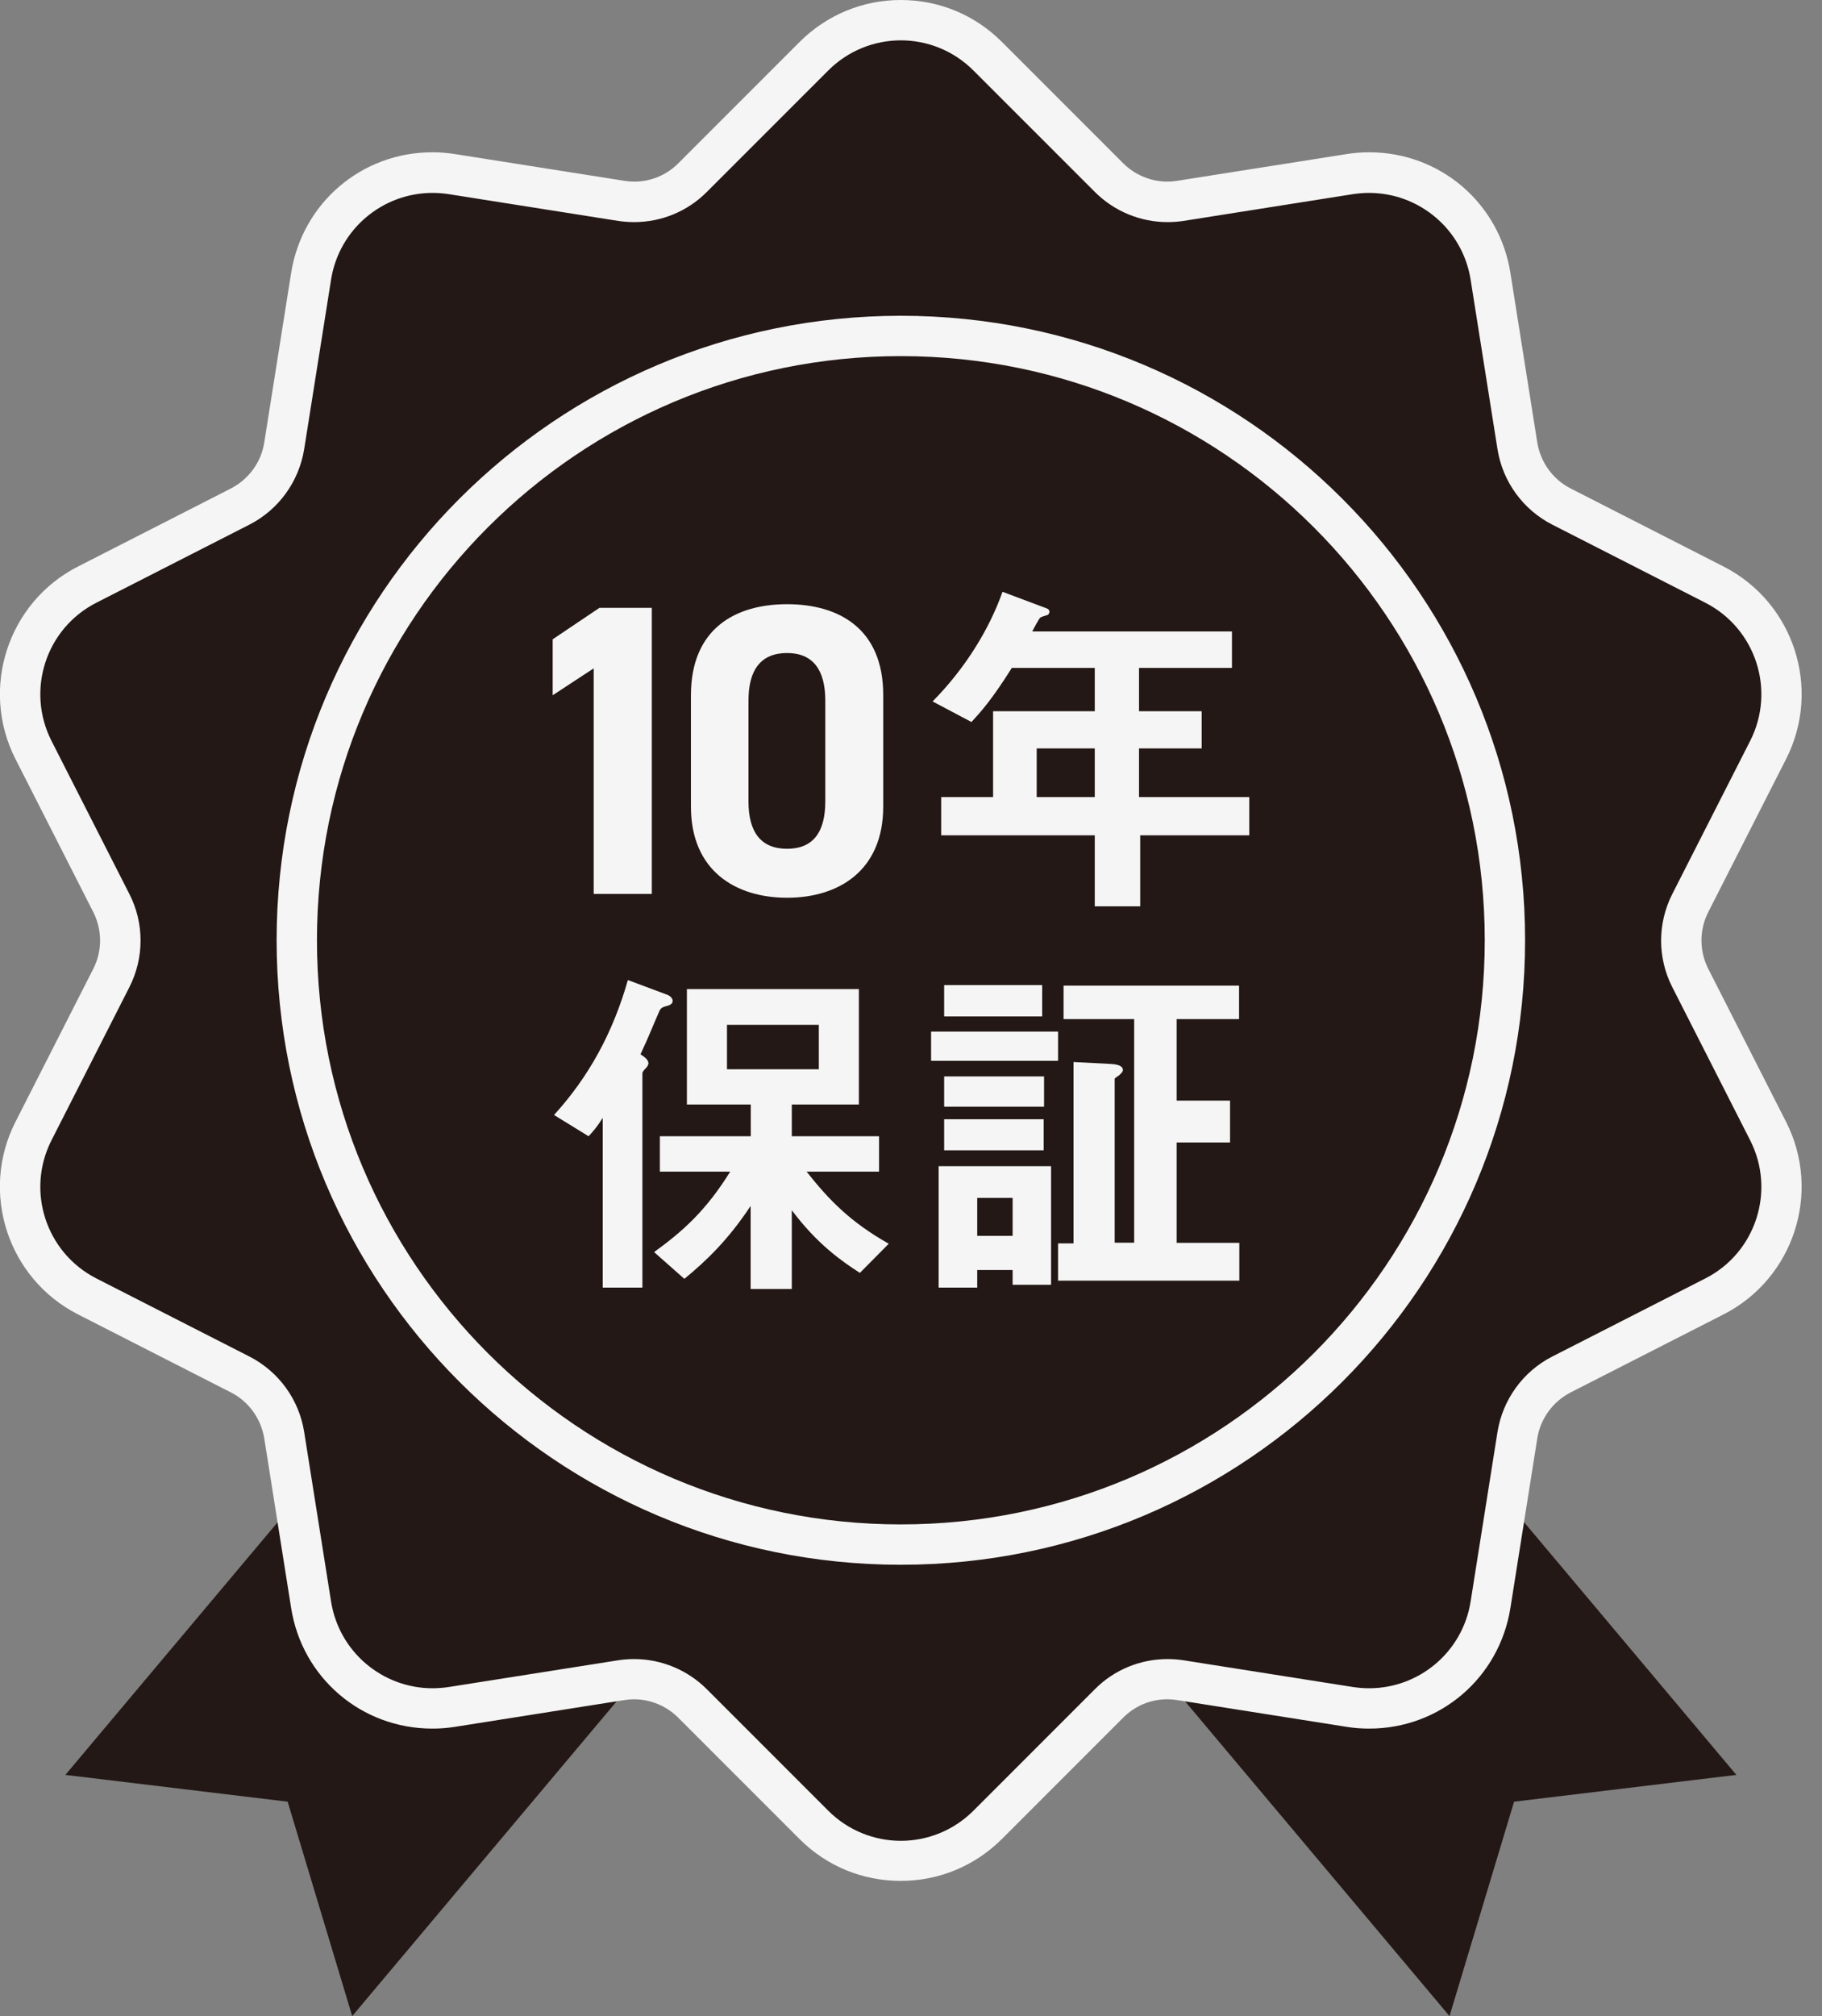
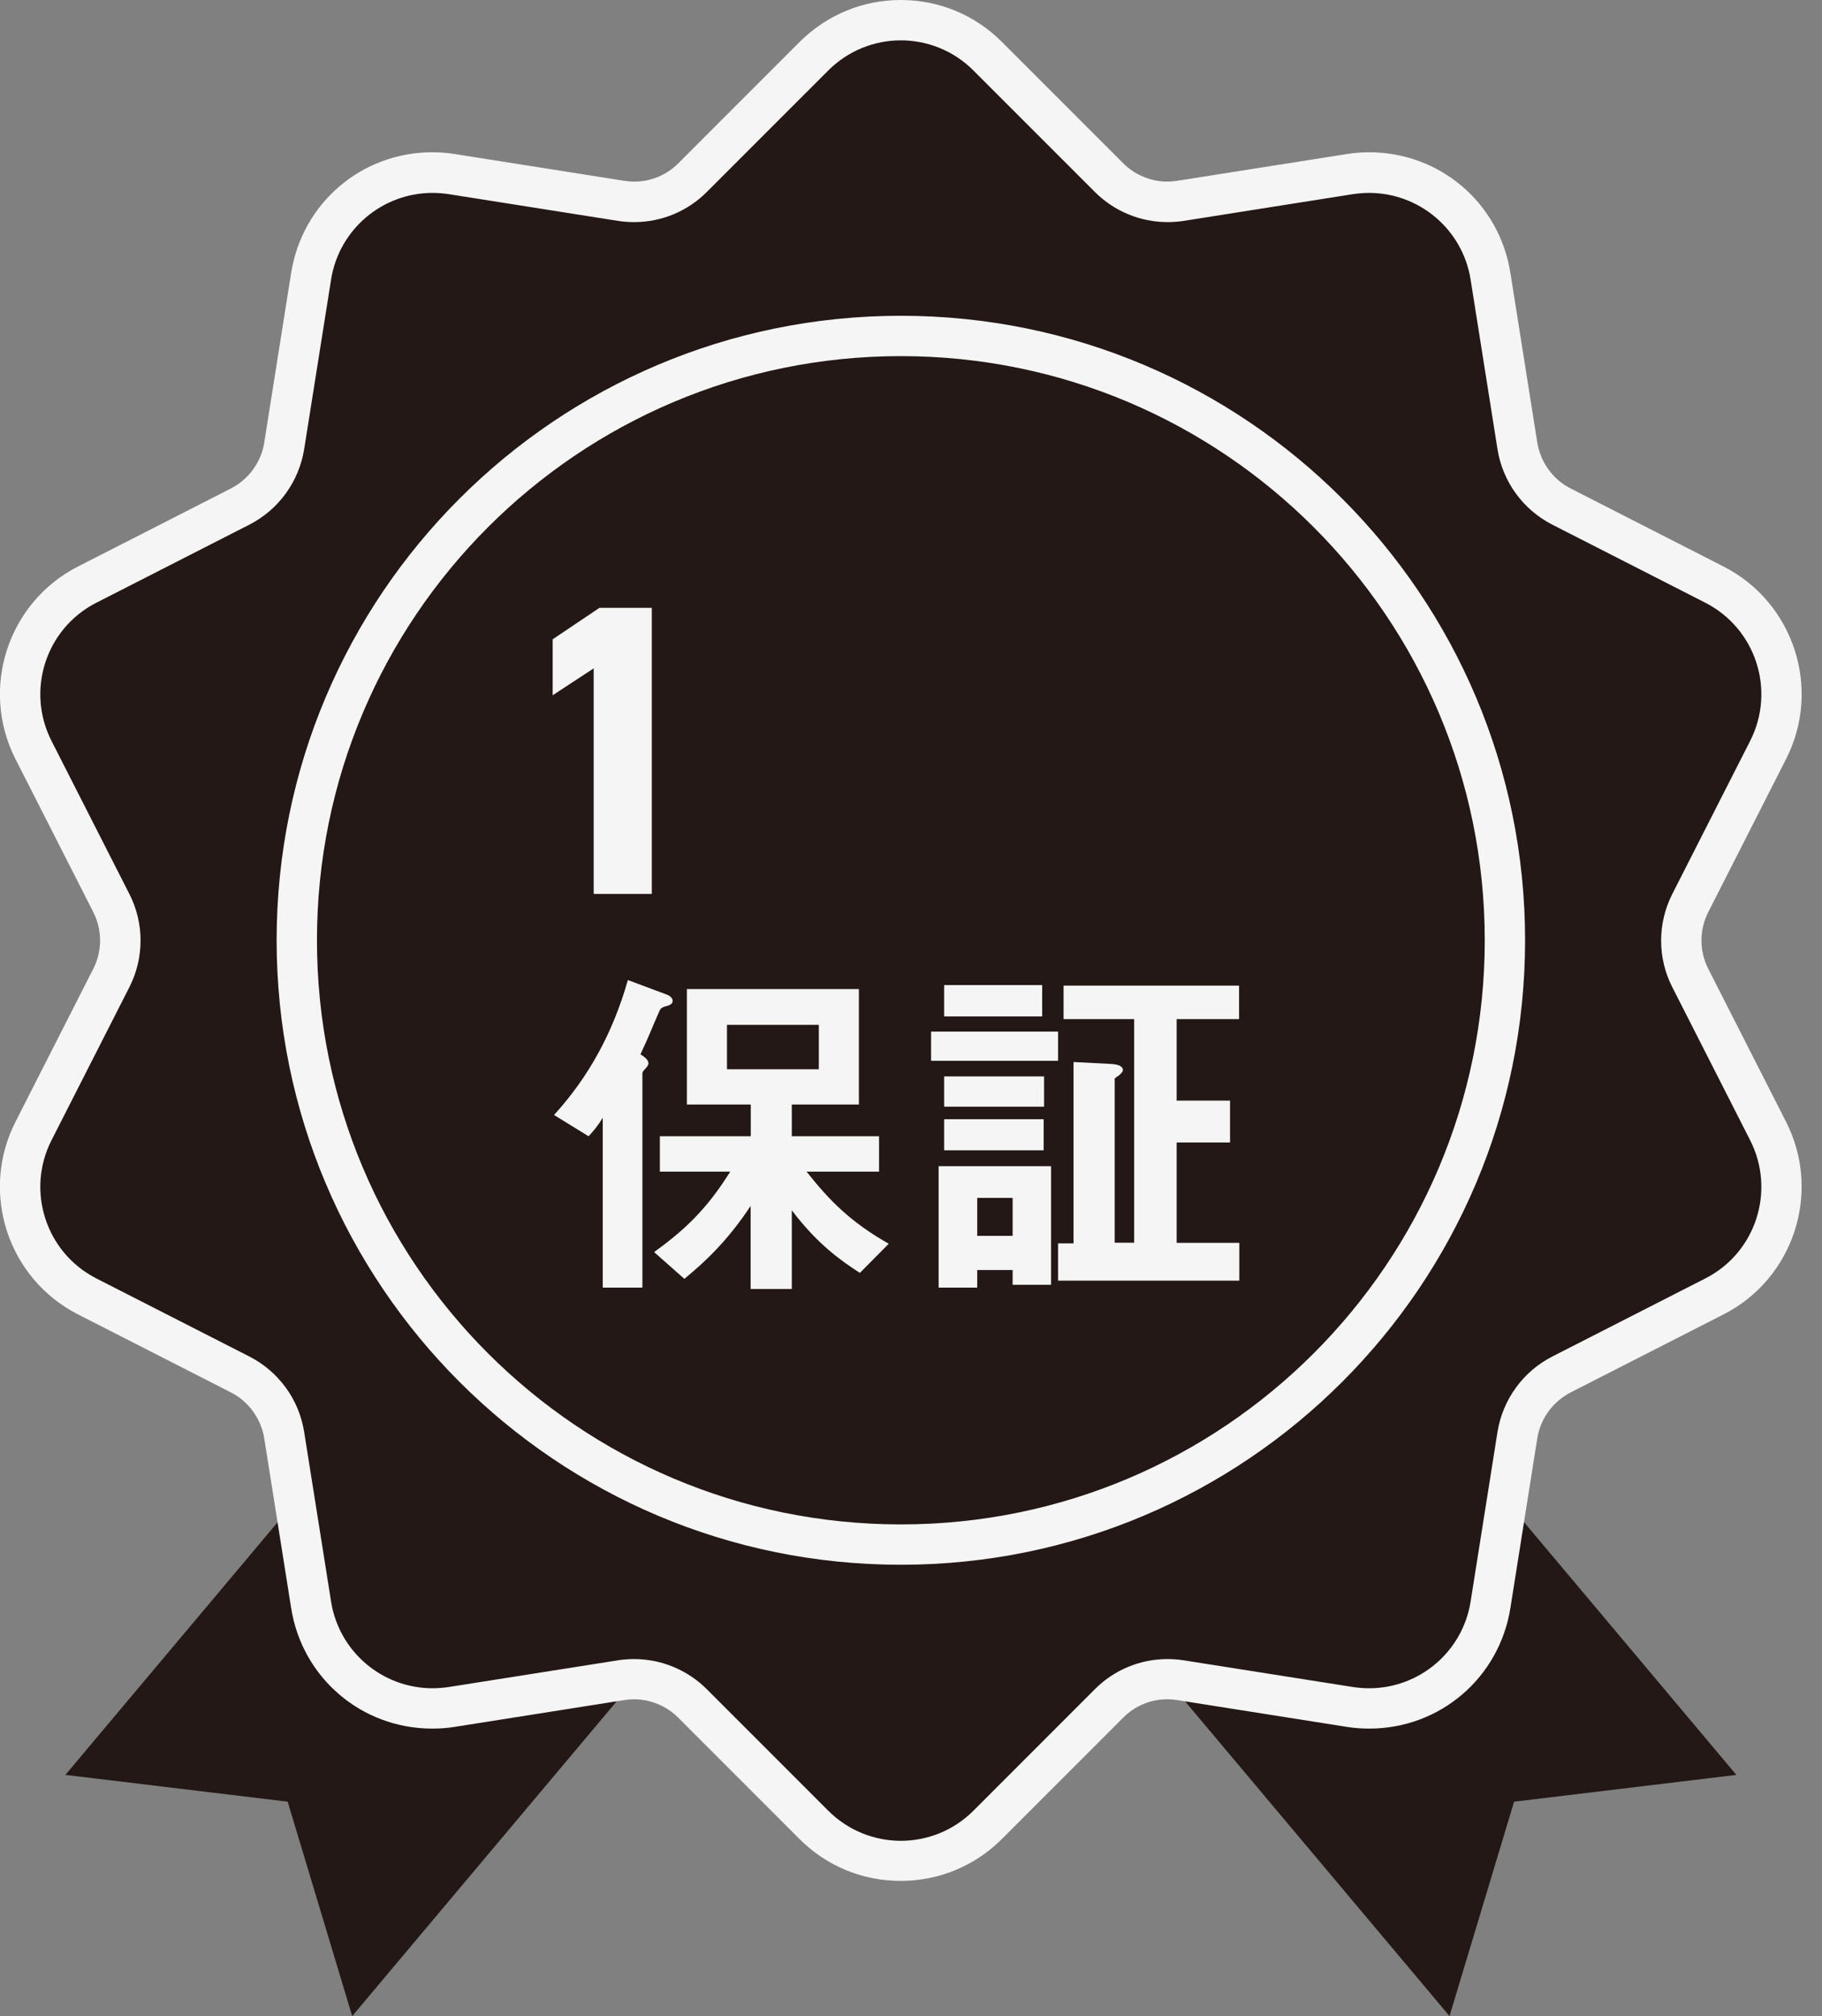
<svg xmlns="http://www.w3.org/2000/svg" width="66" height="73" viewBox="0 0 66 73" fill="none">
  <rect x="0" y="0" width="66" height="73" fill="#808080" stroke="none" />
  <g clip-path="url(#clip0_822_443)">
    <path d="M12.758 73L10.42 65.236L2.368 64.266L19.383 44.022L29.774 52.756L12.758 73Z" fill="#231815" />
    <path d="M52.507 73L54.846 65.236L62.898 64.266L45.883 44.022L35.492 52.756L52.507 73Z" fill="#231815" />
    <path d="M32.633 67.364C31.444 67.364 30.328 66.901 29.486 66.058L25.087 61.66C24.522 61.094 23.772 60.783 22.973 60.783C22.817 60.783 22.661 60.797 22.505 60.822L16.363 61.791C16.129 61.83 15.895 61.845 15.661 61.845C13.459 61.845 11.613 60.266 11.267 58.089L10.293 51.946C10.142 51.006 9.548 50.183 8.695 49.749L3.157 46.924C0.97 45.809 0.098 43.125 1.213 40.937L4.034 35.394C4.467 34.546 4.467 33.528 4.034 32.681L1.213 27.137C0.098 24.95 0.974 22.266 3.157 21.151L8.695 18.325C9.543 17.892 10.142 17.073 10.288 16.128L11.262 9.986C11.608 7.808 13.454 6.23 15.656 6.23C15.89 6.23 16.124 6.25 16.358 6.284L22.5 7.253C22.656 7.277 22.812 7.292 22.968 7.292C23.767 7.292 24.517 6.98 25.082 6.415L29.481 2.016C30.323 1.174 31.439 0.711 32.628 0.711C33.816 0.711 34.932 1.174 35.774 2.016L40.173 6.415C40.728 6.97 41.498 7.292 42.287 7.292C42.443 7.292 42.599 7.277 42.755 7.253L48.897 6.284C49.131 6.245 49.365 6.23 49.599 6.23C51.801 6.23 53.647 7.808 53.993 9.986L54.967 16.128C55.118 17.069 55.712 17.892 56.565 18.325L62.103 21.151C64.29 22.266 65.162 24.95 64.047 27.137L61.227 32.681C60.793 33.528 60.793 34.546 61.227 35.394L64.047 40.937C65.162 43.125 64.286 45.809 62.103 46.924L56.565 49.749C55.717 50.183 55.118 51.006 54.967 51.946L53.993 58.089C53.647 60.266 51.801 61.845 49.599 61.845C49.365 61.845 49.131 61.825 48.897 61.791L42.755 60.822C42.599 60.797 42.443 60.783 42.287 60.783C41.488 60.783 40.738 61.094 40.173 61.66L35.774 66.058C34.932 66.901 33.816 67.364 32.628 67.364H32.633Z" fill="#231815" />
    <path d="M32.632 1.461C33.582 1.461 34.537 1.827 35.262 2.553L39.661 6.951C40.363 7.653 41.312 8.042 42.292 8.042C42.486 8.042 42.681 8.028 42.871 7.999L49.014 7.029C49.209 7 49.408 6.985 49.598 6.985C51.396 6.985 52.979 8.291 53.271 10.122L54.245 16.265C54.431 17.439 55.171 18.457 56.233 18.998L61.772 21.823C63.603 22.758 64.329 24.994 63.398 26.826L60.578 32.369C60.037 33.431 60.037 34.688 60.578 35.745L63.398 41.288C64.329 43.12 63.603 45.361 61.772 46.291L56.233 49.116C55.171 49.657 54.435 50.675 54.245 51.849L53.271 57.992C52.979 59.823 51.401 61.129 49.598 61.129C49.404 61.129 49.209 61.114 49.014 61.085L42.871 60.116C42.676 60.086 42.482 60.072 42.292 60.072C41.312 60.072 40.363 60.457 39.661 61.163L35.262 65.562C34.537 66.287 33.582 66.653 32.632 66.653C31.682 66.653 30.727 66.287 30.002 65.562L25.603 61.163C24.901 60.462 23.951 60.072 22.972 60.072C22.777 60.072 22.583 60.086 22.393 60.116L16.25 61.085C16.055 61.114 15.855 61.129 15.665 61.129C13.868 61.129 12.285 59.823 11.993 57.992L11.018 51.849C10.833 50.675 10.093 49.657 9.031 49.116L3.492 46.291C1.661 45.356 0.935 43.12 1.865 41.288L4.686 35.745C5.227 34.683 5.227 33.426 4.686 32.369L1.865 26.826C0.935 24.994 1.661 22.753 3.492 21.823L9.031 18.998C10.093 18.457 10.828 17.439 11.018 16.265L11.993 10.122C12.285 8.291 13.863 6.985 15.665 6.985C15.86 6.985 16.055 7 16.25 7.029L22.393 7.999C22.587 8.028 22.782 8.042 22.972 8.042C23.951 8.042 24.901 7.658 25.603 6.951L30.002 2.553C30.727 1.827 31.682 1.461 32.632 1.461ZM32.632 0C31.248 0 29.948 0.541 28.969 1.515L24.57 5.914C24.141 6.342 23.576 6.576 22.972 6.576C22.855 6.576 22.734 6.566 22.617 6.547L16.474 5.578C16.206 5.534 15.933 5.514 15.661 5.514C13.098 5.514 10.95 7.351 10.546 9.884L9.572 16.026C9.46 16.738 9.007 17.356 8.364 17.687L2.825 20.513C0.282 21.808 -0.736 24.936 0.56 27.483L3.38 33.027C3.707 33.67 3.707 34.435 3.38 35.078L0.56 40.621C-0.736 43.169 0.277 46.291 2.825 47.592L8.364 50.417C9.007 50.743 9.455 51.367 9.572 52.078L10.546 58.221C10.945 60.754 13.098 62.59 15.661 62.59C15.933 62.59 16.206 62.571 16.474 62.527L22.617 61.557C22.734 61.538 22.851 61.528 22.968 61.528C23.562 61.528 24.146 61.772 24.565 62.191L28.964 66.59C29.943 67.569 31.244 68.104 32.627 68.104C34.011 68.104 35.311 67.564 36.29 66.59L40.689 62.191C41.118 61.762 41.683 61.528 42.287 61.528C42.404 61.528 42.525 61.538 42.642 61.557L48.785 62.527C49.053 62.571 49.326 62.59 49.598 62.59C52.161 62.59 54.309 60.754 54.713 58.221L55.687 52.078C55.8 51.367 56.252 50.748 56.895 50.417L62.434 47.592C64.977 46.296 65.995 43.169 64.699 40.621L61.879 35.078C61.552 34.435 61.552 33.67 61.879 33.027L64.699 27.483C65.995 24.936 64.982 21.813 62.434 20.513L56.895 17.687C56.252 17.361 55.804 16.738 55.687 16.026L54.713 9.884C54.314 7.351 52.161 5.514 49.598 5.514C49.326 5.514 49.053 5.534 48.785 5.578L42.642 6.547C42.525 6.566 42.408 6.576 42.287 6.576C41.692 6.576 41.108 6.333 40.689 5.914L36.29 1.515C35.311 0.536 34.011 0 32.627 0L32.632 0Z" fill="#F5F5F5" />
    <path d="M32.633 55.927C44.717 55.927 54.514 46.13 54.514 34.046C54.514 21.961 44.717 12.164 32.633 12.164C20.548 12.164 10.751 21.961 10.751 34.046C10.751 46.13 20.548 55.927 32.633 55.927Z" stroke="#F5F5F5" stroke-width="1.461" stroke-miterlimit="10" />
    <path d="M23.611 32.369H21.506V24.2L20.02 25.174V23.148L21.716 22.008H23.611V32.369Z" fill="#F5F5F5" />
-     <path d="M31.994 29.203C31.994 31.532 30.372 32.506 28.511 32.506C26.65 32.506 25.028 31.532 25.028 29.203V25.18C25.028 22.749 26.65 21.877 28.511 21.877C30.372 21.877 31.994 22.749 31.994 25.165V29.203ZM28.511 23.645C27.566 23.645 27.113 24.249 27.113 25.36V29.023C27.113 30.134 27.566 30.733 28.511 30.733C29.456 30.733 29.895 30.129 29.895 29.023V25.36C29.895 24.249 29.442 23.645 28.511 23.645Z" fill="#F5F5F5" />
-     <path d="M41.303 30.245V32.817H39.657V30.245H34.094V28.861H35.974V25.753H39.657V24.185H36.651C35.906 25.373 35.502 25.802 35.19 26.143L33.782 25.398C34.995 24.17 35.848 22.748 36.315 21.428L37.923 22.032C37.991 22.056 38.015 22.11 38.015 22.149C38.015 22.188 37.991 22.241 37.952 22.266C37.913 22.28 37.704 22.334 37.679 22.368C37.655 22.368 37.416 22.811 37.392 22.865H44.626V24.185H41.26V25.753H43.529V27.098H41.26V28.861H45.254V30.245H41.308H41.303ZM39.657 27.098H37.553V28.861H39.657V27.098Z" fill="#F5F5F5" />
    <path d="M24.151 36.426C23.942 36.48 23.918 36.519 23.84 36.714C23.654 37.133 23.528 37.474 23.201 38.175C23.318 38.253 23.489 38.36 23.489 38.502C23.489 38.55 23.45 38.618 23.411 38.657C23.279 38.804 23.27 38.813 23.27 38.882V46.622H21.833V40.474C21.648 40.776 21.506 40.942 21.321 41.142L20.069 40.372C21.321 38.998 22.198 37.406 22.744 35.486L24.142 36.008C24.283 36.056 24.366 36.149 24.366 36.241C24.366 36.358 24.249 36.397 24.156 36.426H24.151ZM31.151 46.091C30.499 45.672 29.612 45.058 28.682 43.821V46.671H27.191V43.665C26.368 44.907 25.574 45.662 24.79 46.305L23.694 45.336C24.736 44.581 25.574 43.836 26.451 42.423H23.903V41.142H27.196V39.992H24.882V35.813H31.112V39.992H28.682V41.142H31.843V42.423H29.218C30.041 43.465 30.81 44.25 32.194 45.034L31.146 46.091H31.151ZM29.661 37.108H26.334V38.716H29.661V37.108Z" fill="#F5F5F5" />
    <path d="M33.728 38.41V37.353H38.327V38.41H33.728ZM36.681 46.521V45.985H35.399V46.623H34.001V42.225H38.074V46.521H36.676H36.681ZM34.201 36.803V35.668H37.752V36.803H34.201ZM34.201 40.072V38.975H37.82V40.072H34.201ZM34.201 41.65V40.525H37.806V41.65H34.201ZM36.681 43.374H35.399V44.748H36.681V43.374ZM38.327 46.365V45.021H38.887V38.454L40.232 38.523C40.48 38.537 40.675 38.591 40.675 38.742C40.675 38.81 40.621 38.859 40.534 38.937C40.402 39.029 40.378 39.039 40.378 39.068V44.996H41.084V36.9H38.527V35.688H44.884V36.9H42.623V39.852H44.557V41.367H42.623V45.001H44.893V46.37H38.327V46.365Z" fill="#F5F5F5" />
  </g>
  <defs>
    <clipPath id="clip0_822_443">
      <rect width="65.264" height="73" fill="white" />
    </clipPath>
  </defs>
</svg>